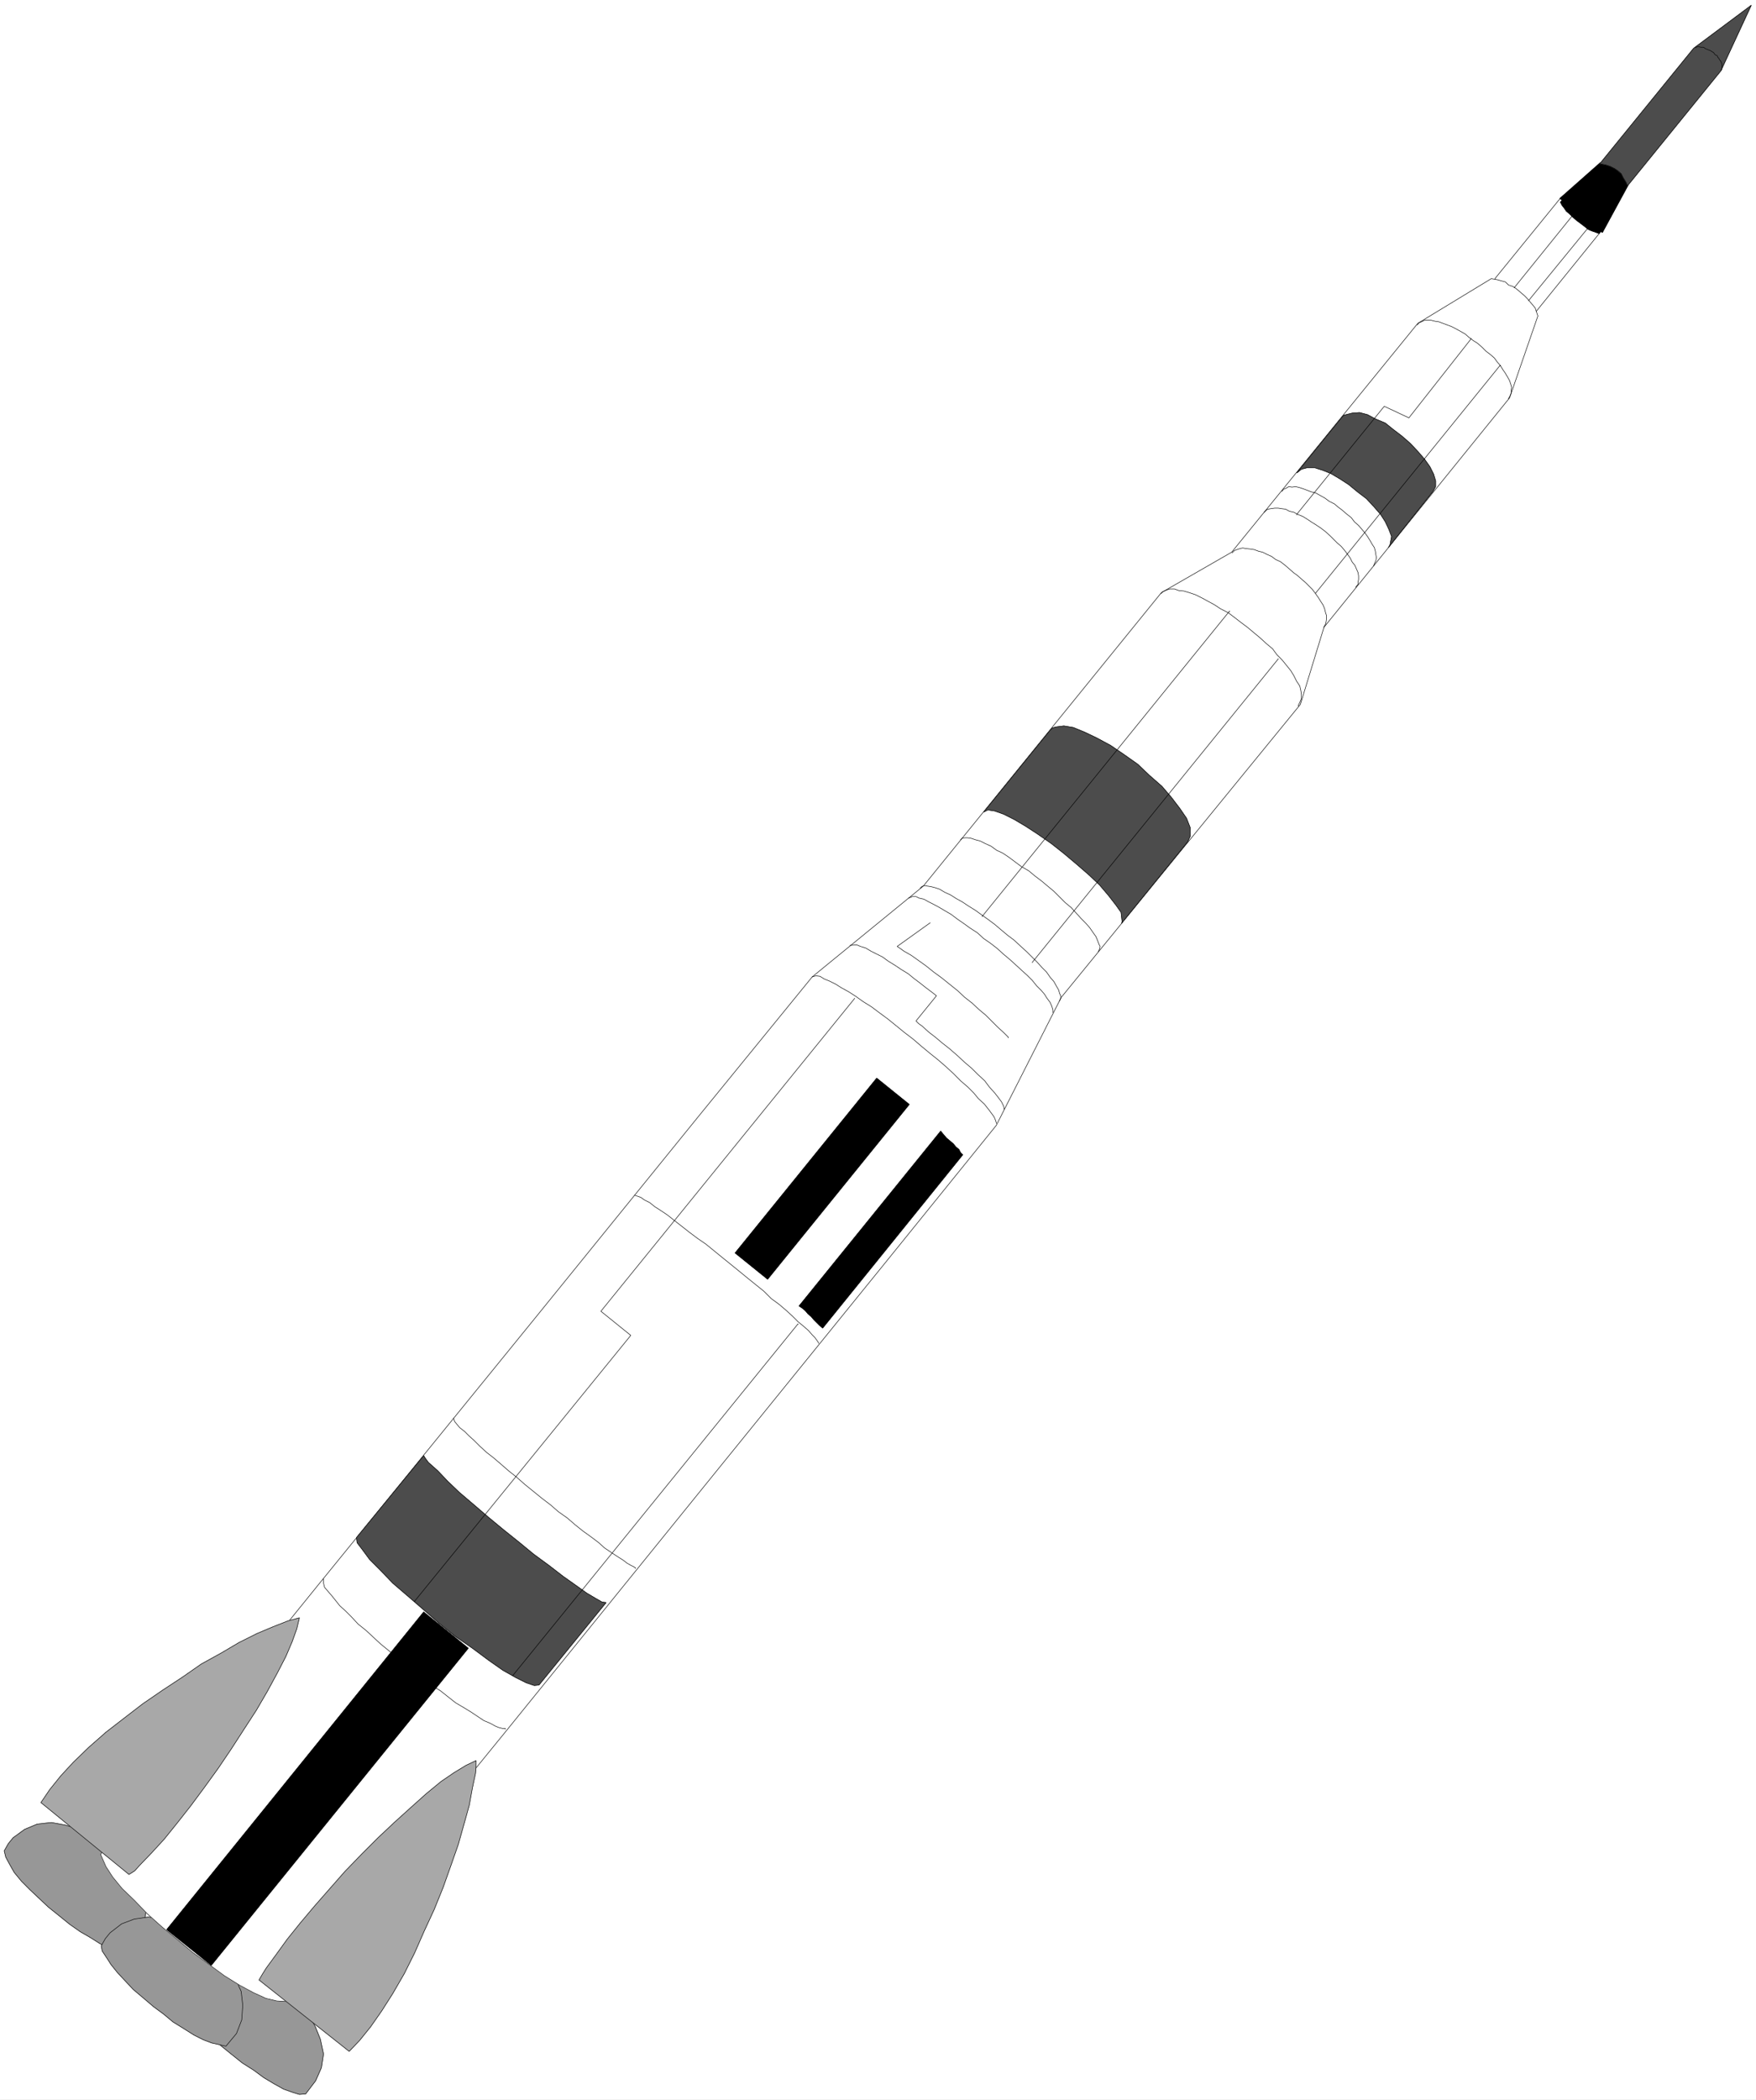
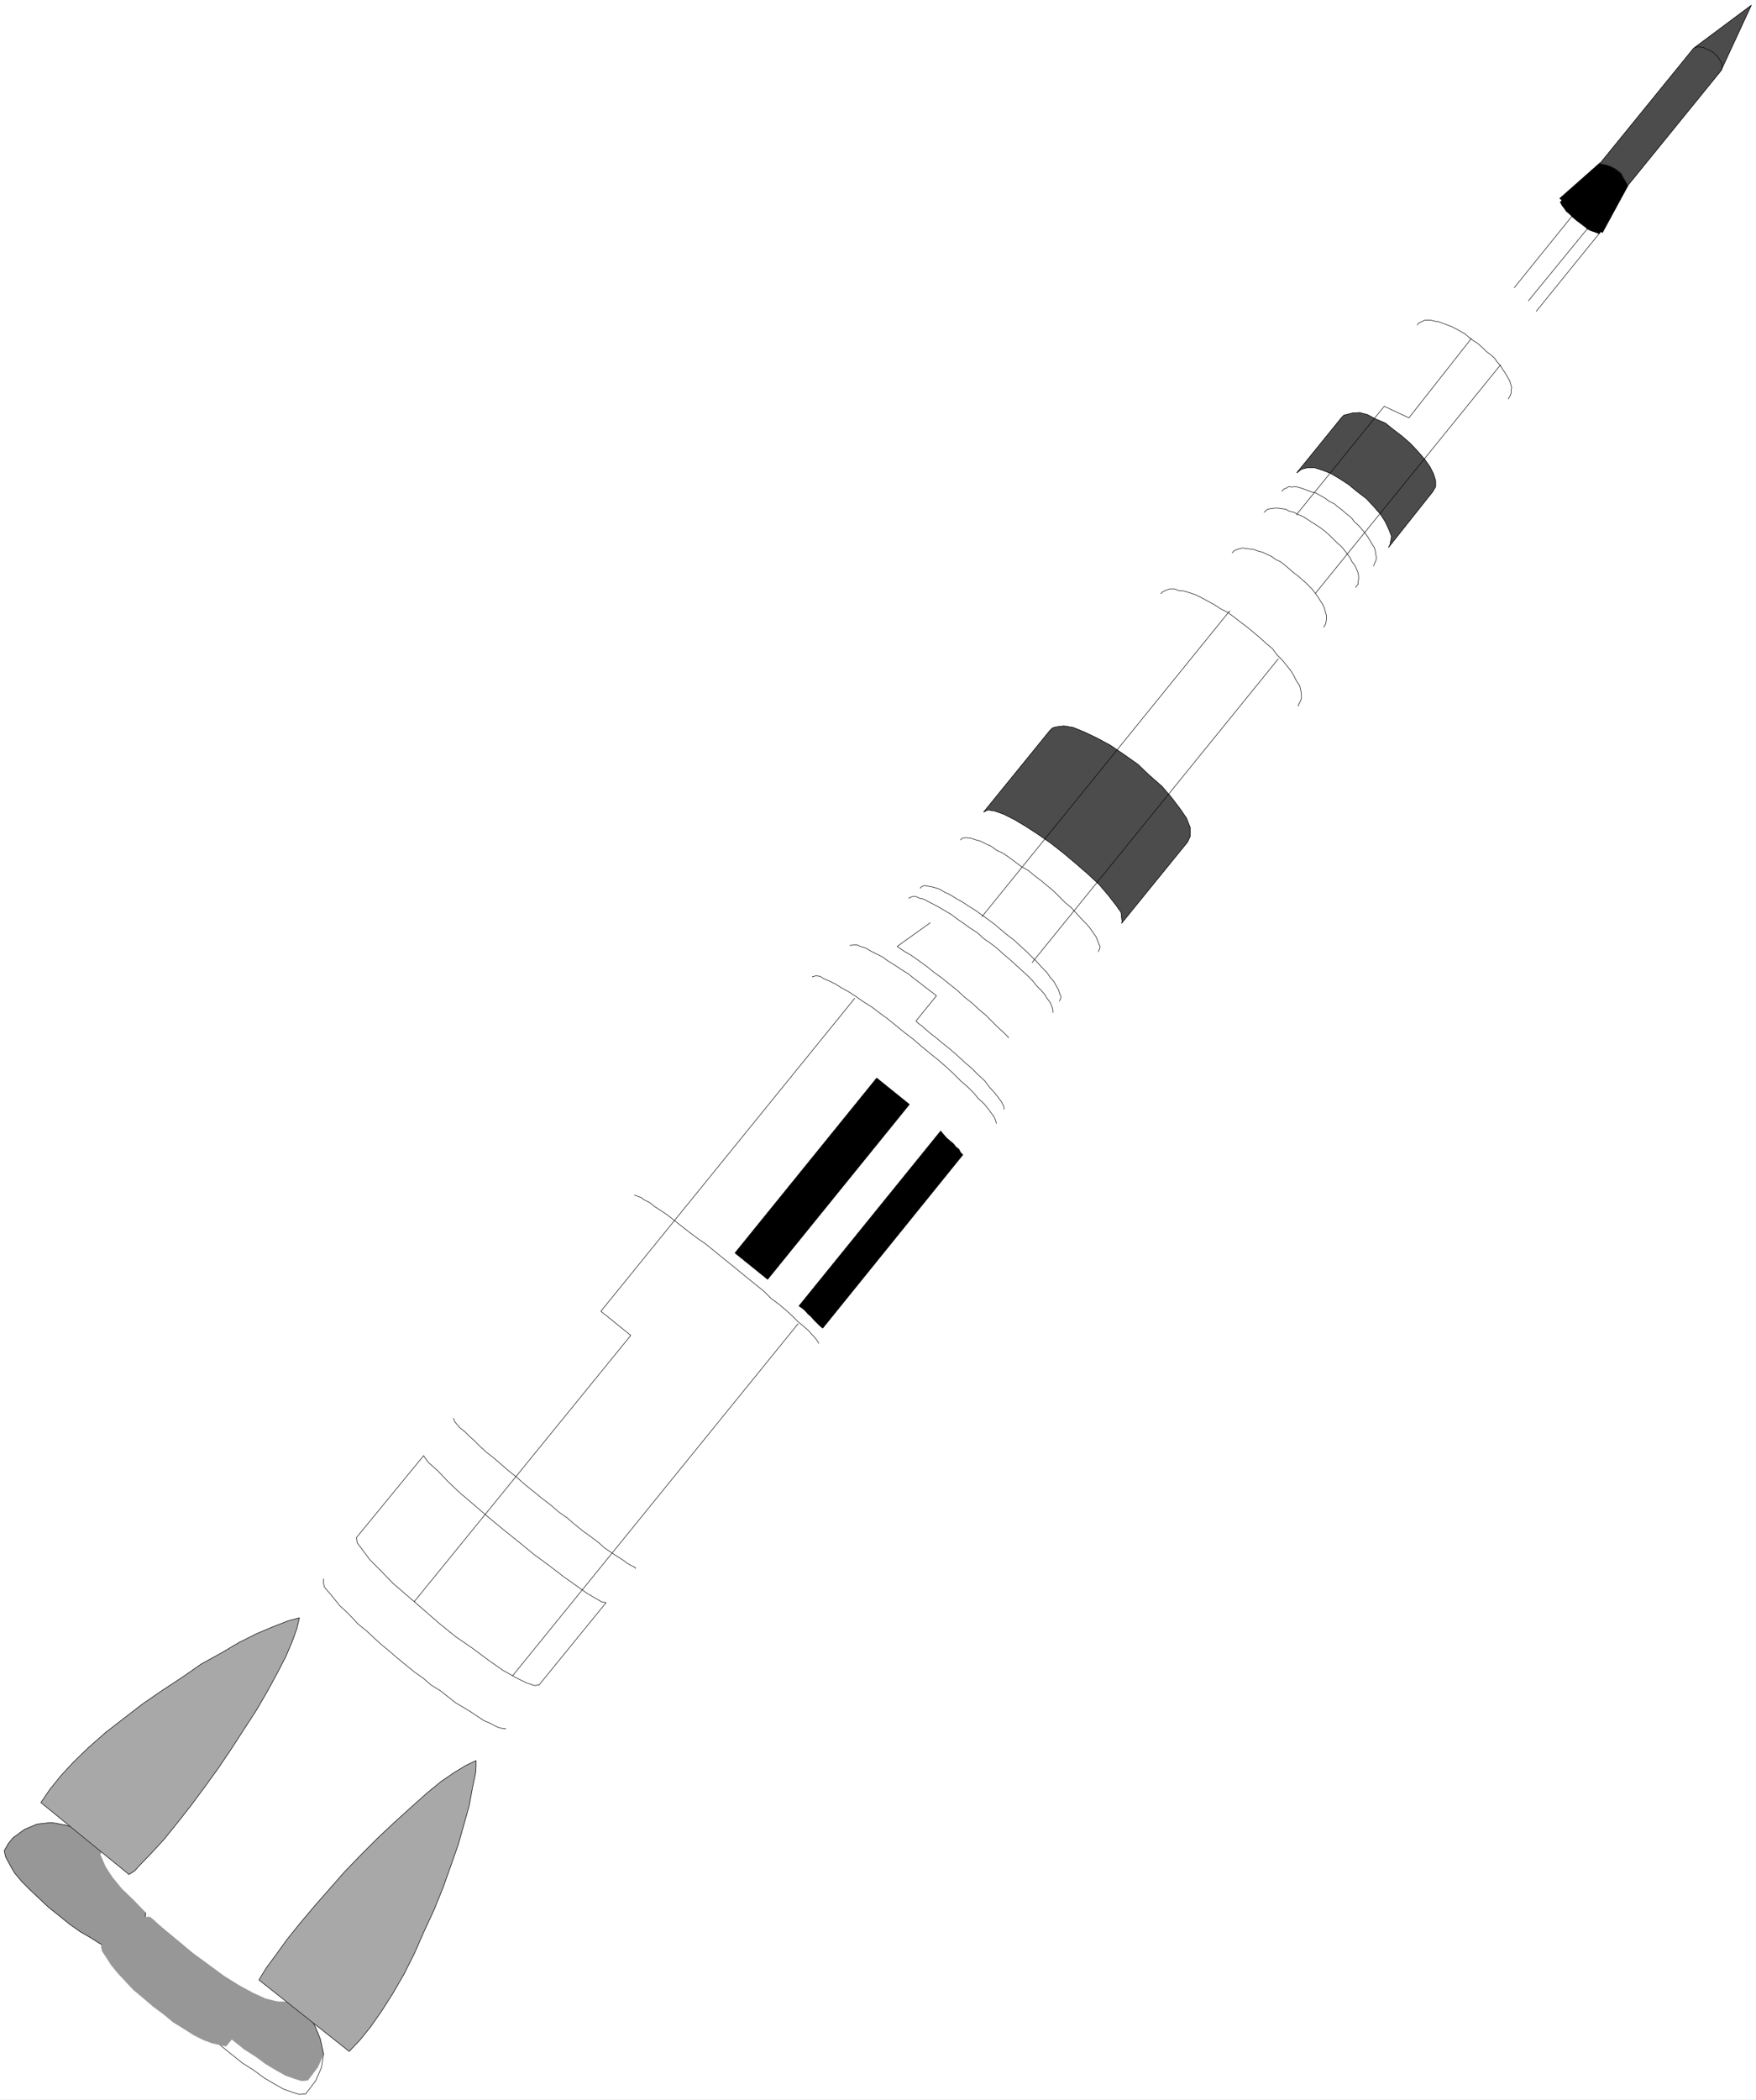
<svg xmlns="http://www.w3.org/2000/svg" width="3339.609" height="3990.859" viewBox="0 0 2504.707 2993.144">
  <rect x="0" y="0" width="2504.707" height="2993.144" fill="#333333" stroke="none" />
  <defs>
    <clipPath id="a">
      <path d="M0 0h2504.707v2992.184H0Zm0 0" />
    </clipPath>
  </defs>
  <path style="fill:#fff;fill-opacity:1;fill-rule:nonzero;stroke:none" d="M0 2992.184h2504.707V-.961H0Zm0 0" transform="translate(0 .96)" />
  <g clip-path="url(#a)" transform="translate(0 .96)">
    <path style="fill:#fff;fill-opacity:1;fill-rule:evenodd;stroke:#fff;stroke-width:.14;stroke-linecap:square;stroke-linejoin:bevel;stroke-miterlimit:10;stroke-opacity:1" d="M0 .5h480.75V575H0Zm0 0" transform="matrix(5.21 0 0 -5.21 0 2994.79)" />
  </g>
  <path style="fill:#979797;fill-opacity:1;fill-rule:evenodd;stroke:#979797;stroke-width:.14;stroke-linecap:square;stroke-linejoin:bevel;stroke-miterlimit:10;stroke-opacity:1" d="m1.15 68.58 1.15 2.01 1.29 1.58 3.16 2.3 3.44 1.43 3.88.43 3.87-.71 4.02-1.3 3.88-1.86 3.59-2.59 3.3-2.87 2.73-3.45 2.29-3.73 1.58-3.74.58-3.87-.29-3.74-1.58-3.73-2.87-3.59-1.29-.29-1.87.43-2.01.72-2.58 1.15-2.73 1.72-2.73 1.58-2.87 2.01-3.01 2.44-2.87 2.3-2.59 2.44-2.44 2.3-2.29 2.3-2.01 2.44-1.3 2.3-1 1.86zm0 0" transform="matrix(5.21 0 0 -5.21 0 2995.75)" />
  <path style="fill:none;stroke:#000;stroke-width:.14;stroke-linecap:square;stroke-linejoin:bevel;stroke-miterlimit:10;stroke-opacity:1" d="m1.15 68.58 1.15 2.01 1.29 1.58 3.16 2.3 3.44 1.43 3.88.43 3.87-.71 4.02-1.3 3.88-1.86 3.59-2.59 3.3-2.87 2.73-3.45 2.29-3.73 1.58-3.74.58-3.87-.29-3.74-1.58-3.73-2.87-3.59-1.29-.29-1.87.43-2.01.72-2.58 1.15-2.73 1.72-2.73 1.58-2.87 2.01-3.01 2.44-2.87 2.3-2.59 2.44-2.44 2.3-2.29 2.3-2.01 2.44-1.3 2.3-1 1.86zm0 0" transform="matrix(5.21 0 0 -5.21 0 2995.75)" />
-   <path style="fill:#979797;fill-opacity:1;fill-rule:evenodd;stroke:#979797;stroke-width:.14;stroke-linecap:square;stroke-linejoin:bevel;stroke-miterlimit:10;stroke-opacity:1" d="m49.52 29.51 1.3 2.01 1.29 1.58 3.01 2.3 3.45 1.44 4.02.28 3.73-.57 4.02-1.29 3.88-2.01 3.58-2.59 3.45-2.87 2.73-3.45 2.29-3.73 1.44-3.59.86-4.02L88 9.26l-1.58-3.59-2.73-3.59-1.72-.14-1.87.57-2.44.86-2.58 1.44-2.87 1.72-2.73 2.01-3.16 2.01-2.87 2.3-3.02 2.44-2.58 2.59-2.58 2.44-1.87 2.3-1.87 2.15-1.29 1.87-.72 1.72zm0 0" transform="matrix(5.21 0 0 -5.21 0 2995.75)" />
+   <path style="fill:#979797;fill-opacity:1;fill-rule:evenodd;stroke:#979797;stroke-width:.14;stroke-linecap:square;stroke-linejoin:bevel;stroke-miterlimit:10;stroke-opacity:1" d="m49.52 29.51 1.3 2.01 1.29 1.58 3.01 2.3 3.45 1.44 4.02.28 3.73-.57 4.02-1.29 3.88-2.01 3.58-2.59 3.45-2.87 2.73-3.45 2.29-3.73 1.44-3.59.86-4.02l-1.58-3.59-2.73-3.59-1.72-.14-1.87.57-2.44.86-2.58 1.44-2.87 1.72-2.73 2.01-3.16 2.01-2.87 2.3-3.02 2.44-2.58 2.59-2.58 2.44-1.87 2.3-1.87 2.15-1.29 1.87-.72 1.72zm0 0" transform="matrix(5.21 0 0 -5.21 0 2995.75)" />
  <path style="fill:none;stroke:#000;stroke-width:.14;stroke-linecap:square;stroke-linejoin:bevel;stroke-miterlimit:10;stroke-opacity:1" d="m49.52 29.51 1.3 2.01 1.29 1.58 3.01 2.3 3.45 1.44 4.02.28 3.73-.57 4.02-1.29 3.88-2.01 3.58-2.59 3.45-2.87 2.73-3.45 2.29-3.73 1.44-3.59.86-4.02L88 9.26l-1.58-3.59-2.73-3.59-1.72-.14-1.87.57-2.44.86-2.58 1.44-2.87 1.72-2.73 2.01-3.16 2.01-2.87 2.3-3.02 2.44-2.58 2.59-2.58 2.44-1.87 2.3-1.87 2.15-1.29 1.87-.72 1.72zm0 0" transform="matrix(5.21 0 0 -5.21 0 2995.75)" />
  <path style="fill:#979797;fill-opacity:1;fill-rule:evenodd;stroke:#979797;stroke-width:.14;stroke-linecap:square;stroke-linejoin:bevel;stroke-miterlimit:10;stroke-opacity:1" d="m27.71 42.58 1.14 2.01 1.3 1.58 3.15 2.44 3.45 1.3 3.87.57 4.02-.72 3.88-1.15 4.02-2.01 3.44-2.58L59.57 41l2.73-3.44 2.01-3.6 1.72-3.87.43-3.74-.28-4.02-1.44-3.73-2.87-3.45-.72.14-3.16.72-2.29.86-2.59 1.3-2.72 1.72-3.02 1.87-2.58 2.15-2.73 2.01-2.87 2.44-2.73 2.3-2.15 2.3-2.15 2.3-1.73 2.15-1.29 2.01-1.15 1.73zm0 0" transform="matrix(5.21 0 0 -5.21 0 2995.75)" />
-   <path style="fill:none;stroke:#000;stroke-width:.14;stroke-linecap:square;stroke-linejoin:bevel;stroke-miterlimit:10;stroke-opacity:1" d="m27.71 42.58 1.14 2.01 1.3 1.58 3.15 2.44 3.45 1.3 3.87.57 4.02-.72 3.88-1.15 4.02-2.01 3.44-2.58L59.57 41l2.73-3.44 2.01-3.6 1.72-3.87.43-3.74-.28-4.02-1.44-3.73-2.87-3.45-.72.14-3.16.72-2.29.86-2.59 1.3-2.72 1.72-3.02 1.87-2.58 2.15-2.73 2.01-2.87 2.44-2.73 2.3-2.15 2.3-2.15 2.3-1.73 2.15-1.29 2.01-1.15 1.73zm0 0" transform="matrix(5.21 0 0 -5.21 0 2995.75)" />
  <path style="fill:#fff;fill-opacity:1;fill-rule:evenodd;stroke:#fff;stroke-width:.14;stroke-linecap:square;stroke-linejoin:bevel;stroke-miterlimit:10;stroke-opacity:1" d="m27.85 68.15-.29-.58 1.44-3.3 1.86-2.87 2.59-3.16 3.3-3.16 3.59-3.74 4.02-3.59 4.16-3.44 4.31-3.59 4.3-3.16 4.31-3.16 4.16-2.59 3.73-2.01 3.45-1.58 3.01-.72 2.45-.14 59.71 73.25L197.38 174l44.36 54.72 31.01 38.35 17.8 35.04 65.46 80.15 6.46 21.11 50.81 62.76 7.75 22.41-.43 1.29-.28.86-.58.72-.86 1.01-.72.86-.86.86-1 .86-1.01.86-1 .72-1.29.43-.87.86-1.14.29-1.01.29-1.72.29-20.1-12.21-50.96-62.62-19.24-11.06-65.17-80.29-30.43-24.85-31.15-38.2-44.36-54.72-59.57-73.25zm0 0" transform="matrix(5.21 0 0 -5.21 0 2995.75)" />
-   <path style="fill:none;stroke:#000;stroke-width:.14;stroke-linecap:square;stroke-linejoin:bevel;stroke-miterlimit:10;stroke-opacity:1" d="m27.85 68.15-.29-.58 1.44-3.3 1.86-2.87 2.59-3.16 3.3-3.16 3.59-3.74 4.02-3.59 4.16-3.44 4.31-3.59 4.3-3.16 4.31-3.16 4.16-2.59 3.73-2.01 3.45-1.58 3.01-.72 2.45-.14 59.71 73.25L197.38 174l44.36 54.72 31.01 38.35 17.8 35.04 65.46 80.15 6.46 21.11 50.81 62.76 7.75 22.41-.43 1.29-.28.86-.58.72-.86 1.01-.72.86-.86.86-1 .86-1.01.86-1 .72-1.29.43-.87.86-1.14.29-1.01.29-1.72.29-20.1-12.21-50.96-62.62-19.24-11.06-65.17-80.29-30.43-24.85-31.15-38.2-44.36-54.72-59.57-73.25zm381.41 430.59 18.23 22.4V521" transform="matrix(5.21 0 0 -5.21 0 2995.75)" />
  <path style="fill:none;stroke:#000;stroke-width:.14;stroke-linecap:square;stroke-linejoin:bevel;stroke-miterlimit:10;stroke-opacity:1" d="m414.57 496.29 16.94 20.97v-.14m-13.06-24.42 17.51 21.4v-.14m-15.36-24.13 17.8 21.98v-.15" transform="matrix(5.21 0 0 -5.21 0 2995.75)" />
  <path style="fill:#000;fill-opacity:1;fill-rule:evenodd;stroke:#000;stroke-width:.14;stroke-linecap:square;stroke-linejoin:bevel;stroke-miterlimit:10;stroke-opacity:1" d="m427.06 520.71 11.63-9.34 7.03 12.93-.28 1.29-.58 1.15-.71 1.01-1.15 1-1.15.72-1.29.43-1.15.58h-1.29zm0 0" transform="matrix(5.21 0 0 -5.21 0 2995.75)" />
  <path style="fill:none;stroke:#000;stroke-width:.14;stroke-linecap:square;stroke-linejoin:bevel;stroke-miterlimit:10;stroke-opacity:1" d="m427.06 520.71 11.63-9.34 7.03 12.93-.28 1.29-.58 1.15-.71 1.01-1.15 1-1.15.72-1.29.43-1.15.58h-1.29zm0 0" transform="matrix(5.21 0 0 -5.21 0 2995.75)" />
  <path style="fill:#000;fill-opacity:1;fill-rule:evenodd;stroke:#000;stroke-width:.14;stroke-linecap:square;stroke-linejoin:bevel;stroke-miterlimit:10;stroke-opacity:1" d="m431.66 514.68 1.15-.86 1.14-.87.86-.71 1.01-.43.86-.29 1.15-.43.43.72-.43 1-.57.72-.72.86-.72.72-1.01 1.15-1.14.86-1.01.86-1.15.58-1 .71-1.01.58-.86.29-.86.14-.57-.58.43-.86.57-.72.58-.86 1-.86.86-.86zm0 0" transform="matrix(5.21 0 0 -5.21 0 2995.75)" />
  <path style="fill:none;stroke:#000;stroke-width:.14;stroke-linecap:square;stroke-linejoin:bevel;stroke-miterlimit:10;stroke-opacity:1" d="m431.66 514.68 1.15-.86 1.14-.87.86-.71 1.01-.43.86-.29 1.15-.43.43.72-.43 1-.57.72-.72.86-.72.72-1.01 1.15-1.14.86-1.01.86-1.15.58-1 .71-1.01.58-.86.29-.86.14-.57-.58.43-.86.57-.72.58-.86 1-.86.86-.86zm0 0" transform="matrix(5.21 0 0 -5.21 0 2995.75)" />
  <path style="fill:#4c4c4c;fill-opacity:1;fill-rule:evenodd;stroke:#4c4c4c;stroke-width:.14;stroke-linecap:square;stroke-linejoin:bevel;stroke-miterlimit:10;stroke-opacity:1" d="m437.97 530.19 1.58-.29 1.29-.43 1.15-.57.86-.58 1.01-.86.57-1.15.72-1.15.43-1 25.55 31.45 8.33 17.95-15.79-11.77zm0 0" transform="matrix(5.21 0 0 -5.21 0 2995.75)" />
  <path style="fill:none;stroke:#000;stroke-width:.14;stroke-linecap:square;stroke-linejoin:bevel;stroke-miterlimit:10;stroke-opacity:1" d="m437.97 530.19 1.58-.29 1.29-.43 1.15-.57.86-.58 1.01-.86.57-1.15.72-1.15.43-1 25.55 31.45 8.33 17.95-15.79-11.77zm0 0" transform="matrix(5.21 0 0 -5.21 0 2995.75)" />
  <path style="fill:none;stroke:#000;stroke-width:.14;stroke-linecap:square;stroke-linejoin:bevel;stroke-miterlimit:10;stroke-opacity:1" d="m471.28 555.75.14.58v1.15l-.29.72-.43.57-.14.29-.29.28-.14.44-.43.14-.29.29-.29.43-.28.14-.43.29-.29.14-.43.15-.29.14-.43.14-.57.43h-.72l-.72.15-.72-.15v-.14M254.66 322.51l-9.04-6.47.86-.57 1-.72 2.01-1.15 2.01-1.43 2.01-1.44 2.15-1.72 2.16-1.58 2.15-1.73 2.15-1.72 2.01-1.87 2.01-1.58 2.01-1.86 1.73-1.44 1.72-1.72 1.58-1.58 1.58-1.44 1.29-1.29v-.15m-43.35 25.28 1.86.15 1.01-.44 1.43-.43 1.44-.86 1.43-.72 1.73-.86 1.57-1.15 1.87-1.15 1.72-1.15 1.87-1.14 1.58-1.3 1.72-1.29 1.44-1.15 1.72-1.29 1.29-1.01-5.6-6.89.72-.72 1.01-.72 1.72-1.58 1.86-1.43 1.87-1.58 2.01-1.58 2.15-1.87 2.01-1.87 1.87-1.58 1.87-1.86 1.72-1.58 1.29-1.73 1.44-1.58 1-1.29.86-1.15.58-1.15.14-.72v-.14" transform="matrix(5.21 0 0 -5.21 0 2995.75)" />
  <path style="fill:#000;fill-opacity:1;fill-rule:evenodd;stroke:#000;stroke-width:.14;stroke-linecap:square;stroke-linejoin:bevel;stroke-miterlimit:10;stroke-opacity:1" d="m240.02 279.99 8.9-7.18-38.76-47.82-8.9 7.18zm0 0" transform="matrix(5.21 0 0 -5.21 0 2995.75)" />
  <path style="fill:none;stroke:#000;stroke-width:.14;stroke-linecap:square;stroke-linejoin:bevel;stroke-miterlimit:10;stroke-opacity:1" d="m240.02 279.99 8.9-7.18-38.76-47.82-8.9 7.18zm0 0" transform="matrix(5.21 0 0 -5.21 0 2995.75)" />
  <path style="fill:#000;fill-opacity:1;fill-rule:evenodd;stroke:#000;stroke-width:.14;stroke-linecap:square;stroke-linejoin:bevel;stroke-miterlimit:10;stroke-opacity:1" d="m257.53 265.49.72-.86.86-1.01.86-.72 1.01-.86.71-.86.86-.72.43-.86.58-.57-38.33-47.4-.86.72-.86.86-.72.72-.72.86-.86.72-.72.86-.86.72-.86.57zm0 0" transform="matrix(5.21 0 0 -5.21 0 2995.75)" />
  <path style="fill:none;stroke:#000;stroke-width:.14;stroke-linecap:square;stroke-linejoin:bevel;stroke-miterlimit:10;stroke-opacity:1" d="m257.53 265.49.72-.86.86-1.01.86-.72 1.01-.86.71-.86.86-.72.43-.86.58-.57-38.33-47.4-.86.72-.86.86-.72.72-.72.86-.86.72-.72.86-.86.72-.86.57zm0 0" transform="matrix(5.21 0 0 -5.21 0 2995.75)" />
-   <path style="fill:#4c4c4c;fill-opacity:1;fill-rule:evenodd;stroke:#4c4c4c;stroke-width:.14;stroke-linecap:square;stroke-linejoin:bevel;stroke-miterlimit:10;stroke-opacity:1" d="m115.99 176.73.43-.72.86-1.15 2.58-2.3 2.73-2.87 3.16-3.02 3.88-3.3 4.02-3.45 4.16-3.44 4.31-3.45 4.01-3.3 4.31-3.16 3.73-2.88 3.45-2.44 3.01-2.15 2.44-1.44 1.73-1 1.14-.15-18.37-22.55-1.29-.14-2.16.72-2.87 1.43-3.58 2.02-3.88 2.72-4.45 3.31-4.59 3.16-4.45 3.59-4.45 3.88-4.31 3.73-4.02 3.45-3.45 3.59-2.87 2.87-2.01 2.73-1.43 1.87-.15 1.43zm0 0" transform="matrix(5.21 0 0 -5.21 0 2995.75)" />
  <path style="fill:none;stroke:#000;stroke-width:.14;stroke-linecap:square;stroke-linejoin:bevel;stroke-miterlimit:10;stroke-opacity:1" d="m115.99 176.73.43-.72.86-1.15 2.58-2.3 2.73-2.87 3.16-3.02 3.88-3.3 4.02-3.45 4.16-3.44 4.31-3.45 4.01-3.3 4.31-3.16 3.73-2.88 3.45-2.44 3.01-2.15 2.44-1.44 1.73-1 1.14-.15-18.37-22.55-1.29-.14-2.16.72-2.87 1.43-3.58 2.02-3.88 2.72-4.45 3.31-4.59 3.16-4.45 3.59-4.45 3.88-4.31 3.73-4.02 3.45-3.45 3.59-2.87 2.87-2.01 2.73-1.43 1.87-.15 1.43zm0 0" transform="matrix(5.21 0 0 -5.21 0 2995.75)" />
  <path style="fill:#4c4c4c;fill-opacity:1;fill-rule:evenodd;stroke:#4c4c4c;stroke-width:.14;stroke-linecap:square;stroke-linejoin:bevel;stroke-miterlimit:10;stroke-opacity:1" d="m287.39 375.07.72.72.86.29 2.29.29 2.59-.43 3.16-1.3 3.3-1.58 3.73-2.01 3.59-2.44 3.87-2.73 3.16-3.01 3.45-3.02 2.58-3.02 2.3-3.01 1.87-2.73 1-2.59v-2.29l-.72-1.58-18.09-22.27.15.43-.29 2.59-1.43 2.01-2.01 2.59-2.44 2.87-2.88 2.73-3.3 2.87-3.59 3.02-3.44 2.72-3.73 2.59-3.3 2.15-3.16 1.87-2.87 1.44-2.44.86-1.87.29-1.15-.58zm0 0" transform="matrix(5.21 0 0 -5.21 0 2995.75)" />
  <path style="fill:none;stroke:#000;stroke-width:.14;stroke-linecap:square;stroke-linejoin:bevel;stroke-miterlimit:10;stroke-opacity:1" d="m287.39 375.07.72.72.86.29 2.29.29 2.59-.43 3.16-1.3 3.3-1.58 3.73-2.01 3.59-2.44 3.87-2.73 3.16-3.01 3.45-3.02 2.58-3.02 2.3-3.01 1.87-2.73 1-2.59v-2.29l-.72-1.58-18.09-22.27.15.43-.29 2.59-1.43 2.01-2.01 2.59-2.44 2.87-2.88 2.73-3.3 2.87-3.59 3.02-3.44 2.72-3.73 2.59-3.3 2.15-3.16 1.87-2.87 1.44-2.44.86-1.87.29-1.15-.58zm0 0" transform="matrix(5.21 0 0 -5.21 0 2995.75)" />
  <path style="fill:#4c4c4c;fill-opacity:1;fill-rule:evenodd;stroke:#4c4c4c;stroke-width:.14;stroke-linecap:square;stroke-linejoin:bevel;stroke-miterlimit:10;stroke-opacity:1" d="m367.35 460.82.57.57 2.3.58 2.01.14 2.15-.57 2.15-1.15 2.73-1.15 2.15-1.73 2.44-1.86 2.3-2.01 2.15-2.3 1.73-2.01 1.43-2.01 1.01-2.01.57-1.87v-1.58l-.72-1.29-12.2-15.37.43.72.43 2.3-.71 1.86-1.01 2.16-1.29 2.01-1.87 2.15-2.01 2.16-2.44 1.86-2.44 2.01-2.44 1.58-2.44 1.44-2.15.86-2.3.72h-2.01l-1.58-.43-1.29-1.01zm0 0" transform="matrix(5.21 0 0 -5.21 0 2995.75)" />
  <path style="fill:none;stroke:#000;stroke-width:.14;stroke-linecap:square;stroke-linejoin:bevel;stroke-miterlimit:10;stroke-opacity:1" d="m367.35 460.82.57.57 2.3.58 2.01.14 2.15-.57 2.15-1.15 2.73-1.15 2.15-1.73 2.44-1.86 2.3-2.01 2.15-2.3 1.73-2.01 1.43-2.01 1.01-2.01.57-1.87v-1.58l-.72-1.29-12.2-15.37.43.72.43 2.3-.71 1.86-1.01 2.16-1.29 2.01-1.87 2.15-2.01 2.16-2.44 1.86-2.44 2.01-2.44 1.58-2.44 1.44-2.15.86-2.3.72h-2.01l-1.58-.43-1.29-1.01zm0 0" transform="matrix(5.21 0 0 -5.21 0 2995.75)" />
-   <path style="fill:#000;fill-opacity:1;fill-rule:evenodd;stroke:#000;stroke-width:.14;stroke-linecap:square;stroke-linejoin:bevel;stroke-miterlimit:10;stroke-opacity:1" d="m128.19 124.02-12.2 9.91-70.34-86.9 12.2-9.76zm0 0" transform="matrix(5.21 0 0 -5.21 0 2995.75)" />
-   <path style="fill:none;stroke:#000;stroke-width:.14;stroke-linecap:square;stroke-linejoin:bevel;stroke-miterlimit:10;stroke-opacity:1" d="m128.19 124.02-12.2 9.91-70.34-86.9 12.2-9.76zm0 0" transform="matrix(5.21 0 0 -5.21 0 2995.75)" />
  <path style="fill:#a8a8a8;fill-opacity:1;fill-rule:evenodd;stroke:#a8a8a8;stroke-width:.14;stroke-linecap:square;stroke-linejoin:bevel;stroke-miterlimit:10;stroke-opacity:1" d="m35.31 62.12 1.58 1 1.29 1.44L41.49 68l3.44 3.74 3.59 4.45 3.73 4.74 3.73 5.03 3.74 5.17 3.59 5.31 3.44 5.32 3.45 5.31 3.01 5.17 2.73 5.03 2.3 4.45 1.72 4.02 1.29 3.59.72 3.02-1.58-.43-1.58-.43-4.02-1.58-4.45-1.87-4.88-2.44-4.88-2.88-5.46-3.01-5.16-3.59-5.46-3.59-5.45-3.74-5.03-3.87-5.02-3.88-4.74-4.17-4.16-4.02-3.45-3.73-3.01-3.74-2.44-3.59zm0 0" transform="matrix(5.21 0 0 -5.21 0 2995.75)" />
  <path style="fill:none;stroke:#000;stroke-width:.14;stroke-linecap:square;stroke-linejoin:bevel;stroke-miterlimit:10;stroke-opacity:1" d="m35.31 62.12 1.58 1 1.29 1.44L41.49 68l3.44 3.74 3.59 4.45 3.73 4.74 3.73 5.03 3.74 5.17 3.59 5.31 3.44 5.32 3.45 5.31 3.01 5.17 2.73 5.03 2.3 4.45 1.72 4.02 1.29 3.59.72 3.02-1.58-.43-1.58-.43-4.02-1.58-4.45-1.87-4.88-2.44-4.88-2.88-5.46-3.01-5.16-3.59-5.46-3.59-5.45-3.74-5.03-3.87-5.02-3.88-4.74-4.17-4.16-4.02-3.45-3.73-3.01-3.74-2.44-3.59zm0 0" transform="matrix(5.21 0 0 -5.21 0 2995.75)" />
  <path style="fill:#a8a8a8;fill-opacity:1;fill-rule:evenodd;stroke:#a8a8a8;stroke-width:.14;stroke-linecap:square;stroke-linejoin:bevel;stroke-miterlimit:10;stroke-opacity:1" d="m70.91 33.25 1.01 1.72 1 1.58 2.73 3.73 3.02 4.17 3.58 4.45 3.88 4.6 4.16 4.74 4.17 4.74 4.59 4.74 4.45 4.45 4.59 4.31 4.45 4.02 4.17 3.73 4.02 3.31 3.58 2.44 3.31 2.01 2.72 1.29v-1.72l-.14-1.73-.86-4.02-.86-4.74-1.44-5.17-1.58-5.6-2.01-5.74-2.15-6.04-2.44-6.03-2.73-5.89-2.58-5.88-2.87-5.75-3.16-5.46-3.02-4.74-3.01-4.31-3.01-3.73-2.88-3.02zm0 0" transform="matrix(5.21 0 0 -5.21 0 2995.75)" />
  <path style="fill:none;stroke:#000;stroke-width:.14;stroke-linecap:square;stroke-linejoin:bevel;stroke-miterlimit:10;stroke-opacity:1" d="m70.91 33.25 1.01 1.72 1 1.58 2.73 3.73 3.02 4.17 3.58 4.45 3.88 4.6 4.16 4.74 4.17 4.74 4.59 4.74 4.45 4.45 4.59 4.31 4.45 4.02 4.17 3.73 4.02 3.31 3.58 2.44 3.31 2.01 2.72 1.29v-1.72l-.14-1.73-.86-4.02-.86-4.74-1.44-5.17-1.58-5.6-2.01-5.74-2.15-6.04-2.44-6.03-2.73-5.89-2.58-5.88-2.87-5.75-3.16-5.46-3.02-4.74-3.01-4.31-3.01-3.73-2.88-3.02zm246.91 379.31.58.57 1 .44.86.28h1.29l1.15-.43 1.44-.14 1.43-.43 1.73-.58 1.72-.86 1.58-.86 1.86-1.01 1.73-1.14 2.01-1.01 1.72-1.29 1.86-1.44 1.73-1.29 1.72-1.44 1.72-1.43 1.72-1.58 1.73-1.44 1.15-1.58 1.43-1.44 1.29-1.58 1.15-1.43.86-1.44.72-1.44.86-1.29.29-1.29.14-1.15v-1l-.43-1.01-.43-.86v-.15m-18.09 41.94.58.58.72.28.86.29.72.15.86-.15 1.29-.14 1-.15 1.15-.43 1.15-.28 1.15-.58 1.29-.57 1.15-.86 1.29-.58 1.29-1 1.01-.87 1.29-1.14 1-.72 1.15-1.01 1.15-1 1.87-1.87.86-1.15.72-1.01.71-1.14.58-.87.43-1 .29-1.15.28-.86v-.72l-.14-1.01-.14-.57-.43-.72v-.14m-16.37 31.45.57.58.44.28.86.15 1 .14h1.01l.86-.14 1.15-.15 1-.57 1.29-.29 1.01-.57 1.43-.58 1.15-.72 1.29-.86 1.15-.71 1.29-.87 1.15-.86 1.29-1.15.87-.86 1.14-1.15 1.15-1 .86-1.01.87-1.15.71-1 .58-1.15.71-.86.44-1.01.43-1 .14-.87v-1l-.14-.72v-.57l-.58-.72v-.15m-20.24 26.29.43.57.72.29.72.43.86-.14 1 .14 1.15-.29.86-.28 1.15-.44 1.15-.43 1.15-.28 1.29-.72 1.29-.72 1.15-.86 1.44-.72 1-.86 1.15-.86 1.15-1.01 1.29-1 .86-1.15 1.15-1.01.86-1 .86-1.01.72-1 .72-1.15.57-1.01.58-.86.28-1.01.15-1 .14-.72-.14-.86-.29-.58-.29-.71v-.15m11.92 65.93.43.57.72.29.86.43h1.72l1.15-.29 1-.14 2.3-.86 1.15-.43 1.15-.58 1.29-.72 1.29-.72 1.15-1 1.15-.86 1.15-.72 1.29-1.15 1-1.01 1.15-.86 1.15-1 .72-1.01 1-1.15.58-1 .71-1.01.58-1 .57-1.01.29-.86.29-1.01-.15-.71v-.87l-.28-.71-.43-.72v-.14M262.98 345.2l.44.43.71.14h.72l1.01-.14 1.29-.43 1.15-.29 1.43-.72 1.58-.71 1.58-1.15 1.58-.72 1.72-1.15 1.72-1.29 1.73-1.29 2.01-1.15 1.72-1.44 1.72-1.29 1.72-1.44 1.73-1.44 3.15-3.15 1.58-1.3 1.3-1.43 1.43-1.58 1.29-1.3 1.01-1.15 1-1.43.72-1.01.43-1 .43-1.15.29-.58-.14-.71-.29-.58v-.14m-48.81 17.38.43.43.72.28.72-.14 1-.14 1.15-.29 1.29-.43 1.44-.86 1.58-.72 1.58-1.01 1.58-.86 1.72-1.15 1.86-1.15 1.58-1.14 2.01-1.44 1.73-1.29 1.86-1.58 1.72-1.44 1.73-1.29 1.86-1.73 1.58-1.43 3.02-3.02 1.15-1.29 1.29-1.29 1-1.44 1.01-1.15.71-1.29.58-1.01.29-1 .28-.58v-.71l-.28-.58v-.14" transform="matrix(5.21 0 0 -5.21 0 2995.75)" />
  <path style="fill:none;stroke:#000;stroke-width:.14;stroke-linecap:square;stroke-linejoin:bevel;stroke-miterlimit:10;stroke-opacity:1" d="m248.77 329.26 1.01.43h1l.86-.43 1.3-.29 1.29-.72 1.43-.72 1.58-.86 1.44-.86 1.72-1 1.72-1.3 1.87-1.29 1.58-1.15 2.01-1.29 1.72-1.58 1.87-1.29 1.86-1.44 1.73-1.58 1.72-1.44 1.58-1.43 1.72-1.58 1.44-1.3 1.43-1.43 1.15-1.44 1.29-1.29.86-1.01.72-1.14.86-1.15.43-1.01.29-1v-.72m-65.89 9.76 1 .29 1.15-.14 1.15-.72 1.44-.58 1.72-.86 1.58-1 1.86-1.01 2.01-1.29 2.01-1.44 2.3-1.43 2.3-1.73 2.15-1.58 2.3-1.86 2.29-1.87 2.45-1.87 2.15-1.86 2.44-2.02 2.15-1.72 2.16-1.87 2.01-1.86 2-2.01 2.01-1.73 1.58-1.58 1.3-1.58 1.57-1.43 1.15-1.44.86-1.15.72-1 .43-1.01.15-.57v-.15M88.57 142.98v-1.15l.29-1.15.86-1.01 1-1.15 1.15-1.43 1.15-1.44 1.58-1.44 1.72-1.72 1.73-1.87 2.15-1.72 2.01-1.87 2.01-1.86 2.29-1.87 2.16-1.87 2.44-2.01 2.3-1.87 2.44-1.72 2.15-1.87 2.58-1.58 2.16-1.72 2.01-1.58 2.44-1.44 1.86-1.14 1.72-1.15 1.73-1.15 1.72-.72 1.29-.72 1.01-.43 1.15-.29h.71v-.14m35.32 146.07.86-.29.86-.29 1-.72 1.44-.71 1.43-1.15 1.58-1.01 1.73-1.15 2.01-1.58 4.02-3.16 2.29-1.72 2.3-1.58 2.3-1.87 2.29-1.87 2.3-1.86 2.3-1.87 2.29-1.87 2.3-1.86 2.15-1.73 2.01-2.01 2.16-1.58 2.01-1.72 1.72-1.58 1.43-1.44 1.58-1.29 1.3-1.15 1-1.15.72-.72.72-1 .28-.43v-.15m-99.91-20.53.29-.87.57-.71.86-1.01 1.3-1.01 1.29-1.29 1.29-1.15 1.58-1.58 1.87-1.72 1.86-1.44 2.01-1.72 2.15-1.87 2.16-1.72 2.29-2.01 2.3-1.87 2.3-1.87 2.44-1.86 2.15-1.87 2.44-1.72 2.16-1.87 2.15-1.72 2.01-1.44 2.29-1.72 1.58-1.44 1.73-1.15 1.72-1.15 1.58-1 1.15-.87 1-.57.86-.43.43-.29v-.14" transform="matrix(5.21 0 0 -5.21 0 2995.75)" />
  <path style="fill:none;stroke:#000;stroke-width:.14;stroke-linecap:square;stroke-linejoin:bevel;stroke-miterlimit:10;stroke-opacity:1" d="m233.99 301.83-69.48-85.61 8.18-6.6-59.14-72.68v-.14m26.84-20.25 78.09 96.23v-.15m50.39 111.6 67.76 83.59v-.14m13.35-12.93-67.33-83.01v-.15m77.52 101.11 50.53 62.34v-.15m-7.9 7.47-17.08-21.69-6.75 3.16L355 434.25v-.15" transform="matrix(5.21 0 0 -5.21 0 2995.75)" />
</svg>